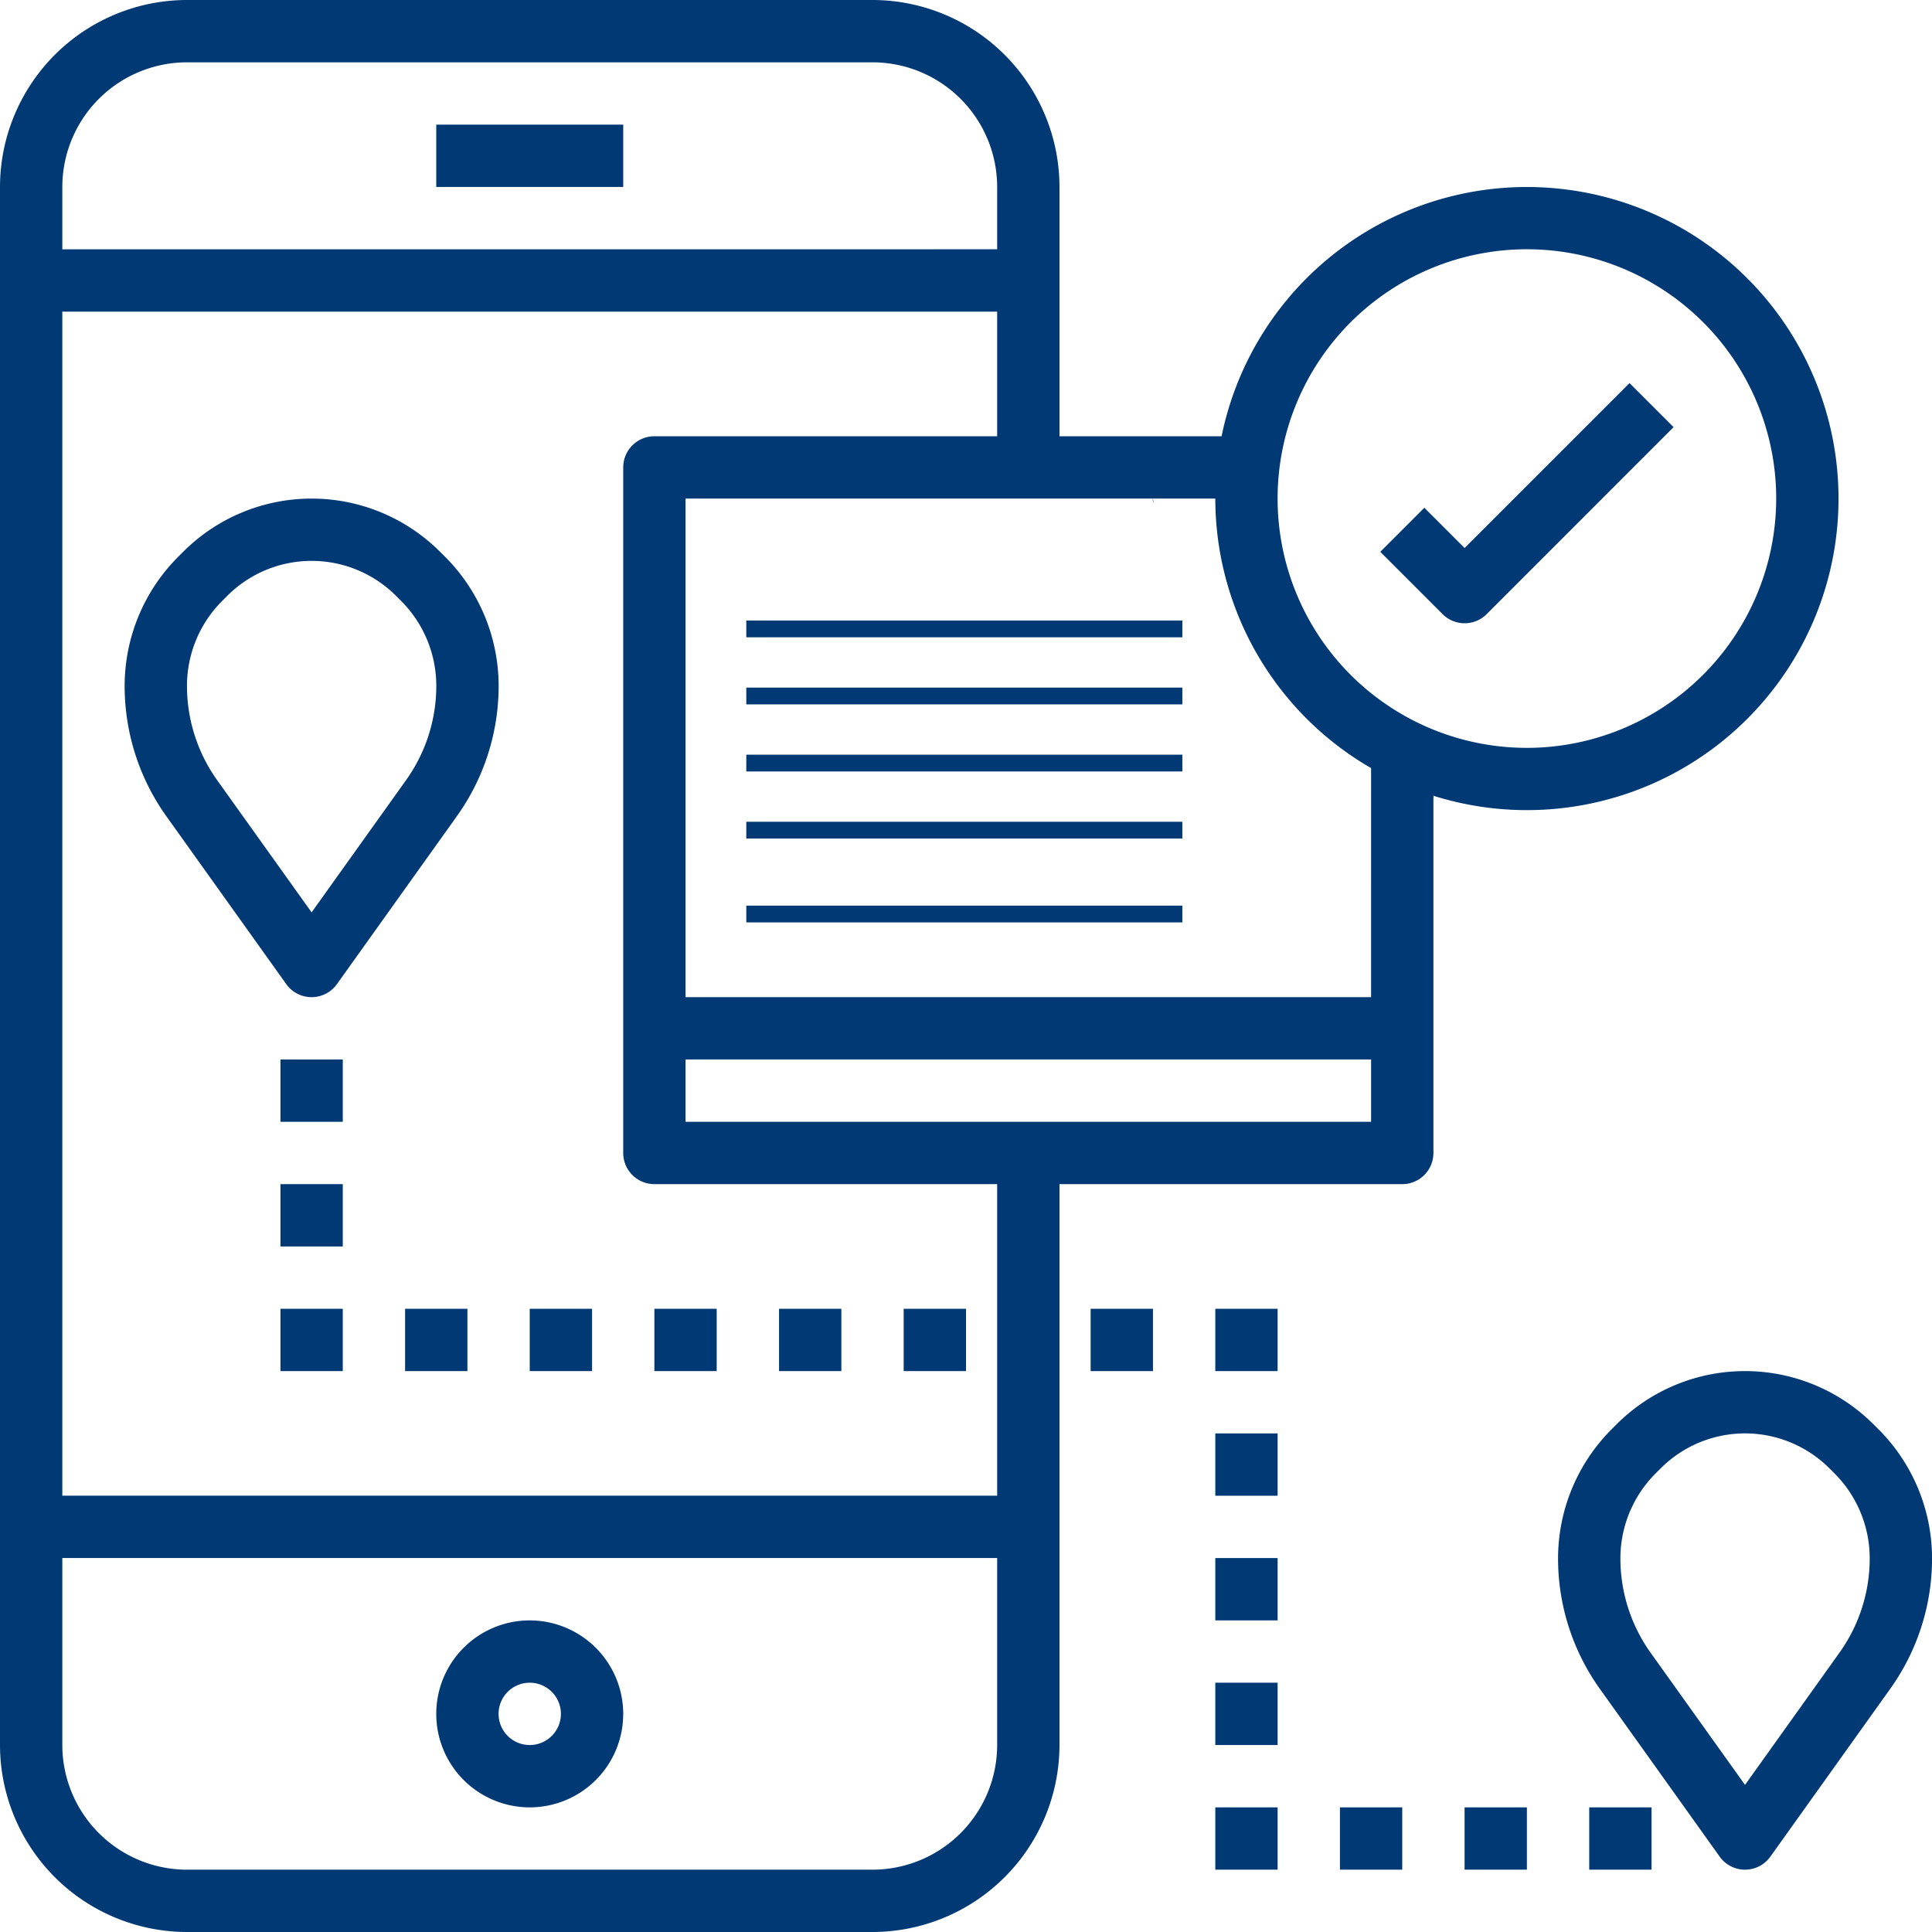
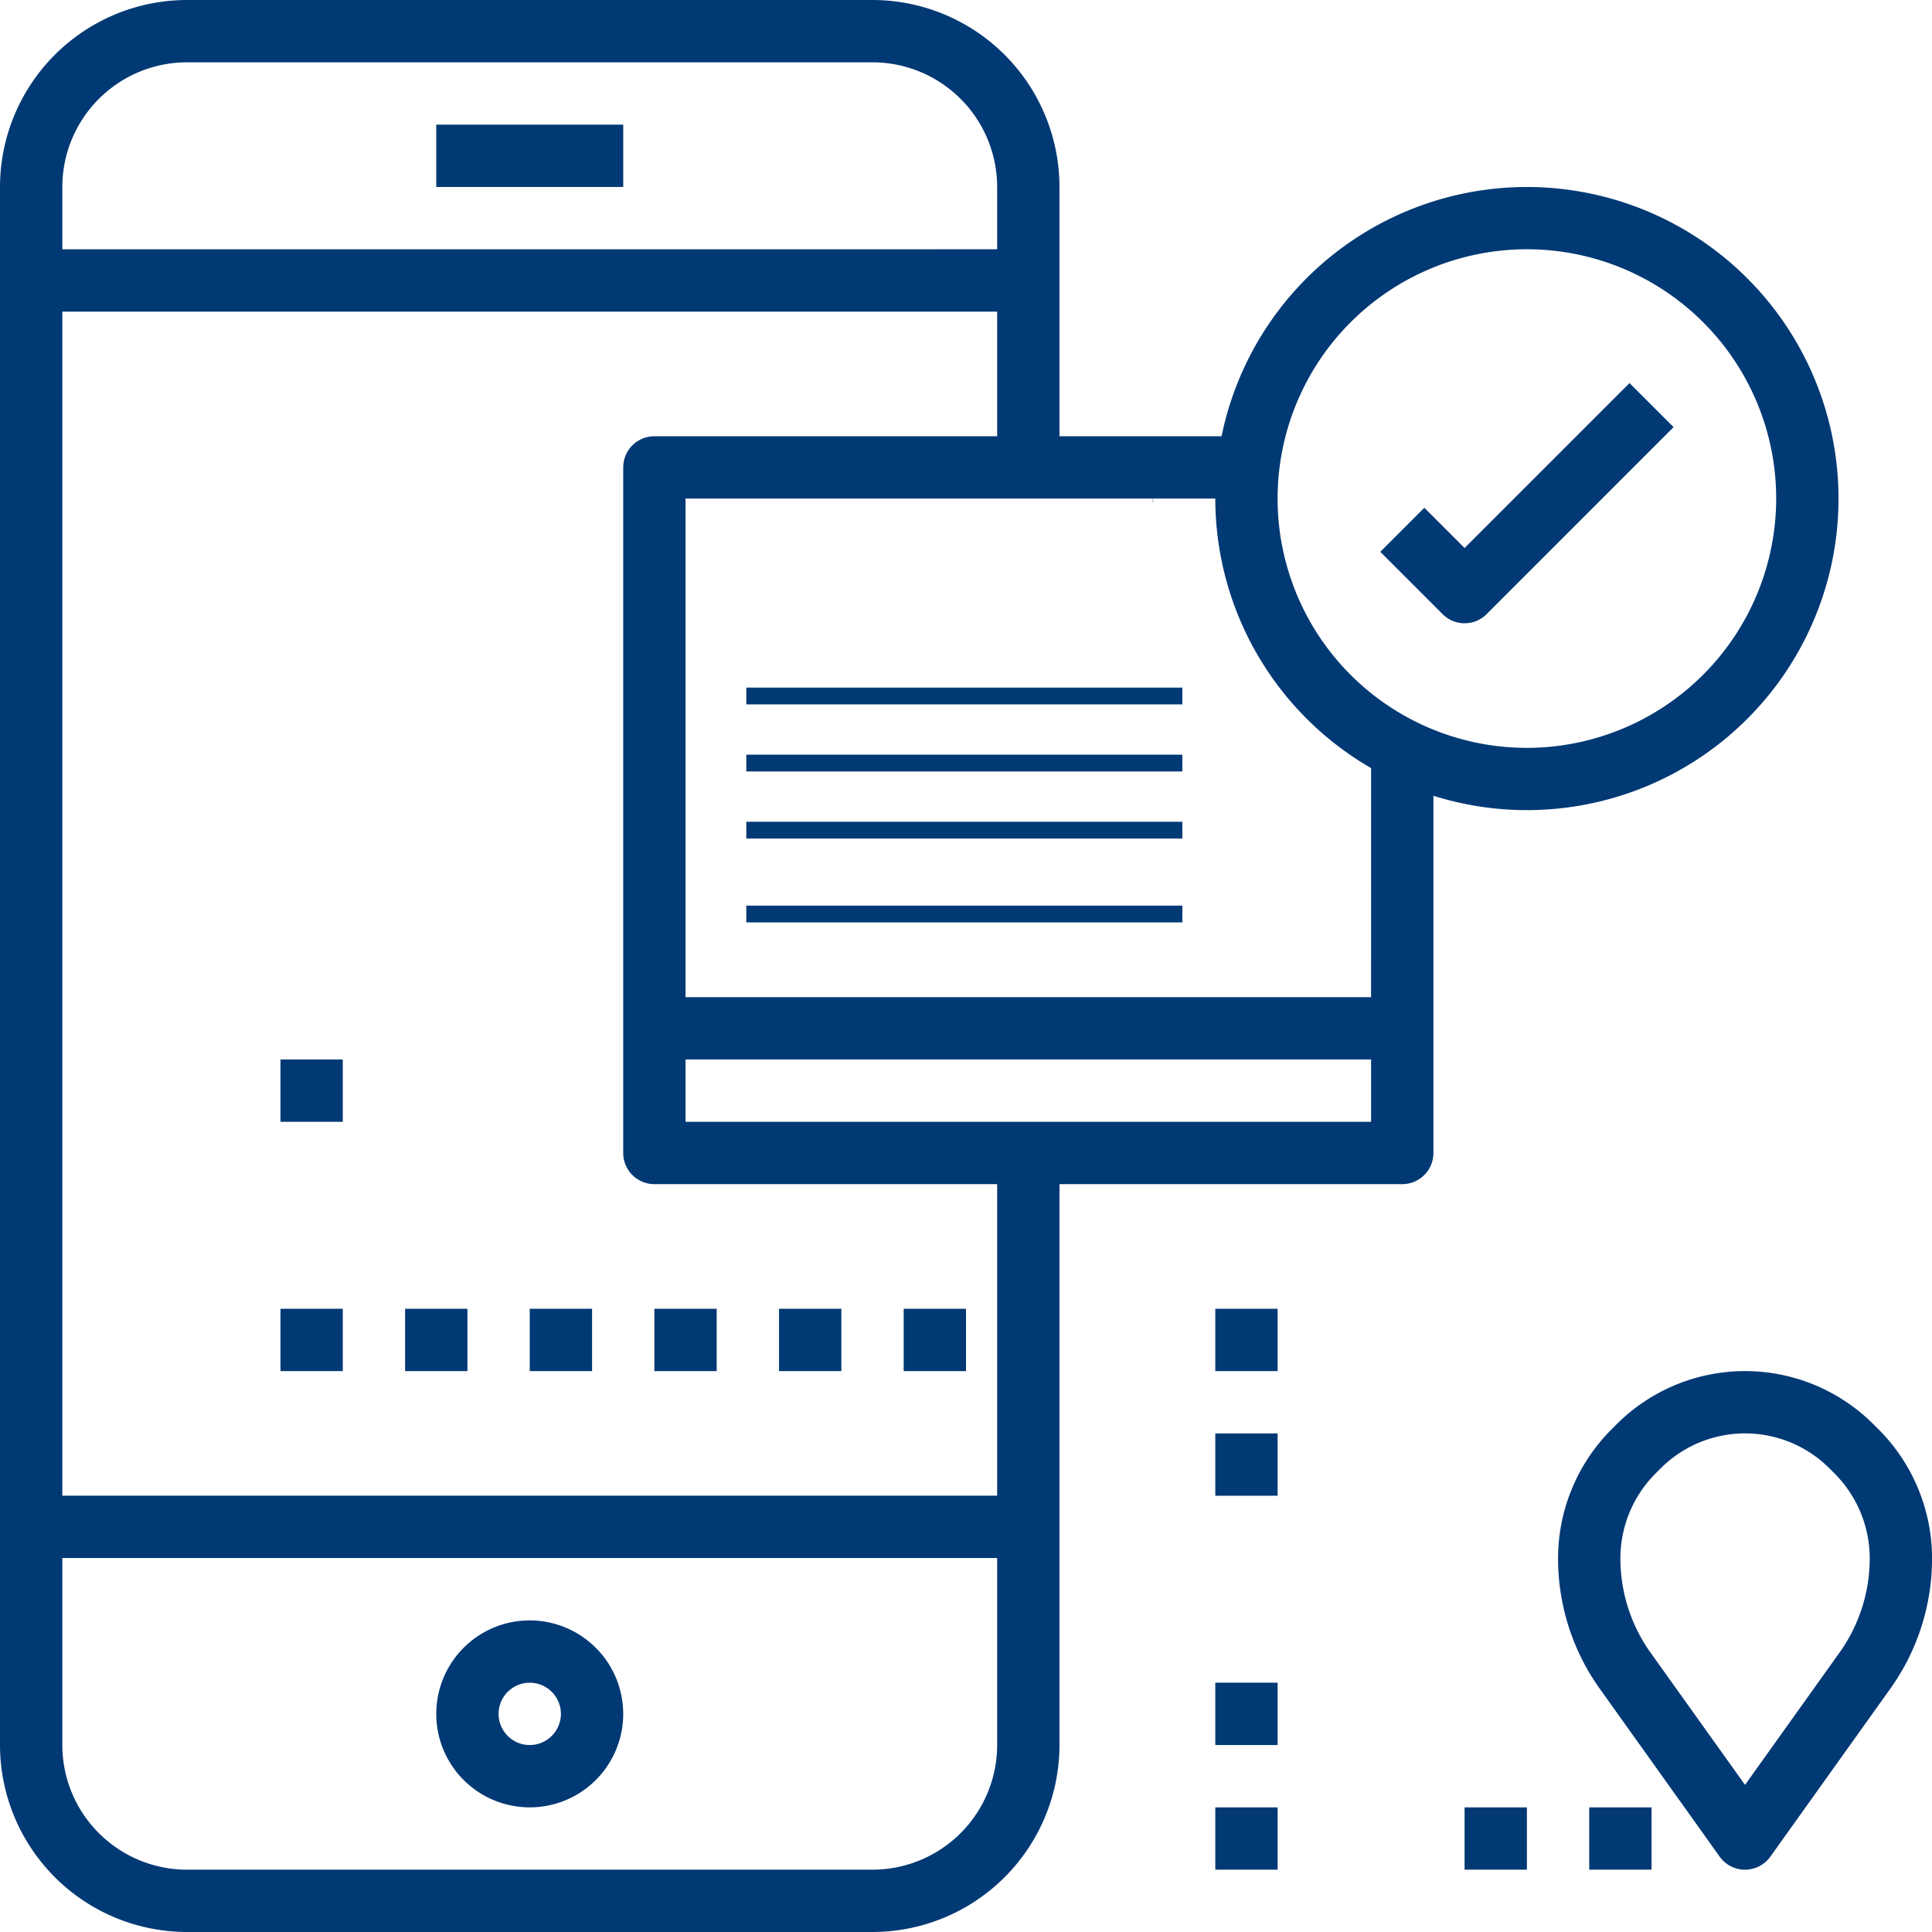
<svg xmlns="http://www.w3.org/2000/svg" width="115.2" height="115.2" viewBox="0 0 115.2 115.2">
  <g id="tracking" transform="translate(-1 -1)">
    <path id="Path_44" data-name="Path 44" d="M15,5H26.148V8.716H15Z" transform="translate(12.013 3.432)" fill="#003974" />
    <path id="Path_45" data-name="Path 45" d="M20.574,53a5.574,5.574,0,1,0,5.574,5.574A5.581,5.581,0,0,0,20.574,53Zm0,7.432a1.858,1.858,0,1,1,1.858-1.858A1.86,1.86,0,0,1,20.574,60.432Z" transform="translate(12.013 44.62)" fill="#003974" />
-     <path id="Path_46" data-name="Path 46" d="M23.806,20.172a10.829,10.829,0,0,0-15.314,0l-.32.32A10.9,10.9,0,0,0,5,28.148a13.363,13.363,0,0,0,2.507,7.821l7.129,9.982a1.857,1.857,0,0,0,3.023,0l7.129-9.982A13.352,13.352,0,0,0,27.3,28.148a10.9,10.9,0,0,0-3.172-7.657ZM21.765,33.81l-5.617,7.863L10.53,33.81a9.682,9.682,0,0,1-1.813-5.662,7.167,7.167,0,0,1,2.083-5.03l.32-.32a7.114,7.114,0,0,1,10.06,0l.32.32a7.167,7.167,0,0,1,2.083,5.03A9.67,9.67,0,0,1,21.765,33.81Z" transform="translate(3.432 13.729)" fill="#003974" />
    <path id="Path_47" data-name="Path 47" d="M70.125,48.491l-.32-.32a10.829,10.829,0,0,0-15.314,0l-.32.32A10.9,10.9,0,0,0,51,56.148a13.364,13.364,0,0,0,2.507,7.821l7.129,9.982a1.857,1.857,0,0,0,3.023,0l7.129-9.982A13.352,13.352,0,0,0,73.3,56.148a10.9,10.9,0,0,0-3.172-7.657ZM67.765,61.81l-5.617,7.863L56.53,61.81a9.682,9.682,0,0,1-1.813-5.662,7.167,7.167,0,0,1,2.083-5.03l.32-.32a7.114,7.114,0,0,1,10.06,0l.32.32a7.167,7.167,0,0,1,2.083,5.03A9.67,9.67,0,0,1,67.765,61.81Z" transform="translate(42.903 37.755)" fill="#003974" />
    <path id="Path_48" data-name="Path 48" d="M10,35h3.716v3.716H10Z" transform="translate(7.723 29.174)" fill="#003974" />
-     <path id="Path_49" data-name="Path 49" d="M10,39h3.716v3.716H10Z" transform="translate(7.723 32.607)" fill="#003974" />
    <path id="Path_50" data-name="Path 50" d="M10,43h3.716v3.716H10Z" transform="translate(7.723 36.039)" fill="#003974" />
    <path id="Path_51" data-name="Path 51" d="M14,43h3.716v3.716H14Z" transform="translate(11.155 36.039)" fill="#003974" />
    <path id="Path_52" data-name="Path 52" d="M18,43h3.716v3.716H18Z" transform="translate(14.587 36.039)" fill="#003974" />
    <path id="Path_53" data-name="Path 53" d="M22,43h3.716v3.716H22Z" transform="translate(18.019 36.039)" fill="#003974" />
    <path id="Path_54" data-name="Path 54" d="M26,43h3.716v3.716H26Z" transform="translate(21.452 36.039)" fill="#003974" />
    <path id="Path_55" data-name="Path 55" d="M30,43h3.716v3.716H30Z" transform="translate(24.884 36.039)" fill="#003974" />
-     <path id="Path_56" data-name="Path 56" d="M36,43h3.716v3.716H36Z" transform="translate(30.032 36.039)" fill="#003974" />
    <path id="Path_57" data-name="Path 57" d="M40,43h3.716v3.716H40Z" transform="translate(33.465 36.039)" fill="#003974" />
    <path id="Path_58" data-name="Path 58" d="M40,47h3.716v3.716H40Z" transform="translate(33.465 39.471)" fill="#003974" />
-     <path id="Path_59" data-name="Path 59" d="M40,51h3.716v3.716H40Z" transform="translate(33.465 42.903)" fill="#003974" />
+     <path id="Path_59" data-name="Path 59" d="M40,51v3.716H40Z" transform="translate(33.465 42.903)" fill="#003974" />
    <path id="Path_60" data-name="Path 60" d="M40,55h3.716v3.716H40Z" transform="translate(33.465 46.336)" fill="#003974" />
    <path id="Path_61" data-name="Path 61" d="M40,59h3.716v3.716H40Z" transform="translate(33.465 49.768)" fill="#003974" />
-     <path id="Path_62" data-name="Path 62" d="M44,59h3.716v3.716H44Z" transform="translate(36.897 49.768)" fill="#003974" />
    <path id="Path_63" data-name="Path 63" d="M48,59h3.716v3.716H48Z" transform="translate(40.329 49.768)" fill="#003974" />
    <path id="Path_64" data-name="Path 64" d="M52,59h3.716v3.716H52Z" transform="translate(43.761 49.768)" fill="#003974" />
    <path id="Path_65" data-name="Path 65" d="M110.626,30.729A18.581,18.581,0,0,0,73.84,27.013H64.174V12.148A11.16,11.16,0,0,0,53.026,1H12.148A11.16,11.16,0,0,0,1,12.148v92.9A11.16,11.16,0,0,0,12.148,116.2H53.026a11.16,11.16,0,0,0,11.148-11.148V71.607H84.613a1.858,1.858,0,0,0,1.858-1.858v-21.3a18.579,18.579,0,0,0,24.155-17.724Zm-40.877,0h0C69.708,30.847,69.817,31.22,69.749,30.729ZM12.148,4.716H53.026a7.44,7.44,0,0,1,7.432,7.432v3.716H4.716V12.148A7.44,7.44,0,0,1,12.148,4.716ZM53.026,112.484H12.148a7.44,7.44,0,0,1-7.432-7.432V93.9H60.458v11.148A7.44,7.44,0,0,1,53.026,112.484Zm7.432-22.3H4.716V19.581H60.458v7.432H40.019a1.858,1.858,0,0,0-1.858,1.858V69.749a1.858,1.858,0,0,0,1.858,1.858H60.458ZM41.877,67.89V64.174H82.755V67.89Zm40.877-7.432H41.877V30.729H73.465A18.577,18.577,0,0,0,82.755,46.8Zm9.29-14.865A14.865,14.865,0,1,1,106.91,30.729,14.882,14.882,0,0,1,92.045,45.594Z" fill="#003974" />
    <path id="Path_66" data-name="Path 66" d="M50.323,23.128l-2.4-2.4-2.627,2.627,3.716,3.716a1.857,1.857,0,0,0,2.627,0L62.785,15.92l-2.627-2.627Z" transform="translate(38.006 10.548)" fill="#003974" />
-     <line id="Line_2" data-name="Line 2" x2="26" transform="translate(45.5 38.5)" fill="none" stroke="#003974" stroke-width="1" />
    <line id="Line_3" data-name="Line 3" x2="26" transform="translate(45.5 42.5)" fill="none" stroke="#003974" stroke-width="1" />
    <line id="Line_4" data-name="Line 4" x2="26" transform="translate(45.5 46.5)" fill="none" stroke="#003974" stroke-width="1" />
    <line id="Line_5" data-name="Line 5" x2="26" transform="translate(45.5 50.5)" fill="none" stroke="#003974" stroke-width="1" />
    <line id="Line_6" data-name="Line 6" x2="26" transform="translate(45.5 55.5)" fill="none" stroke="#003974" stroke-width="1" />
  </g>
</svg>